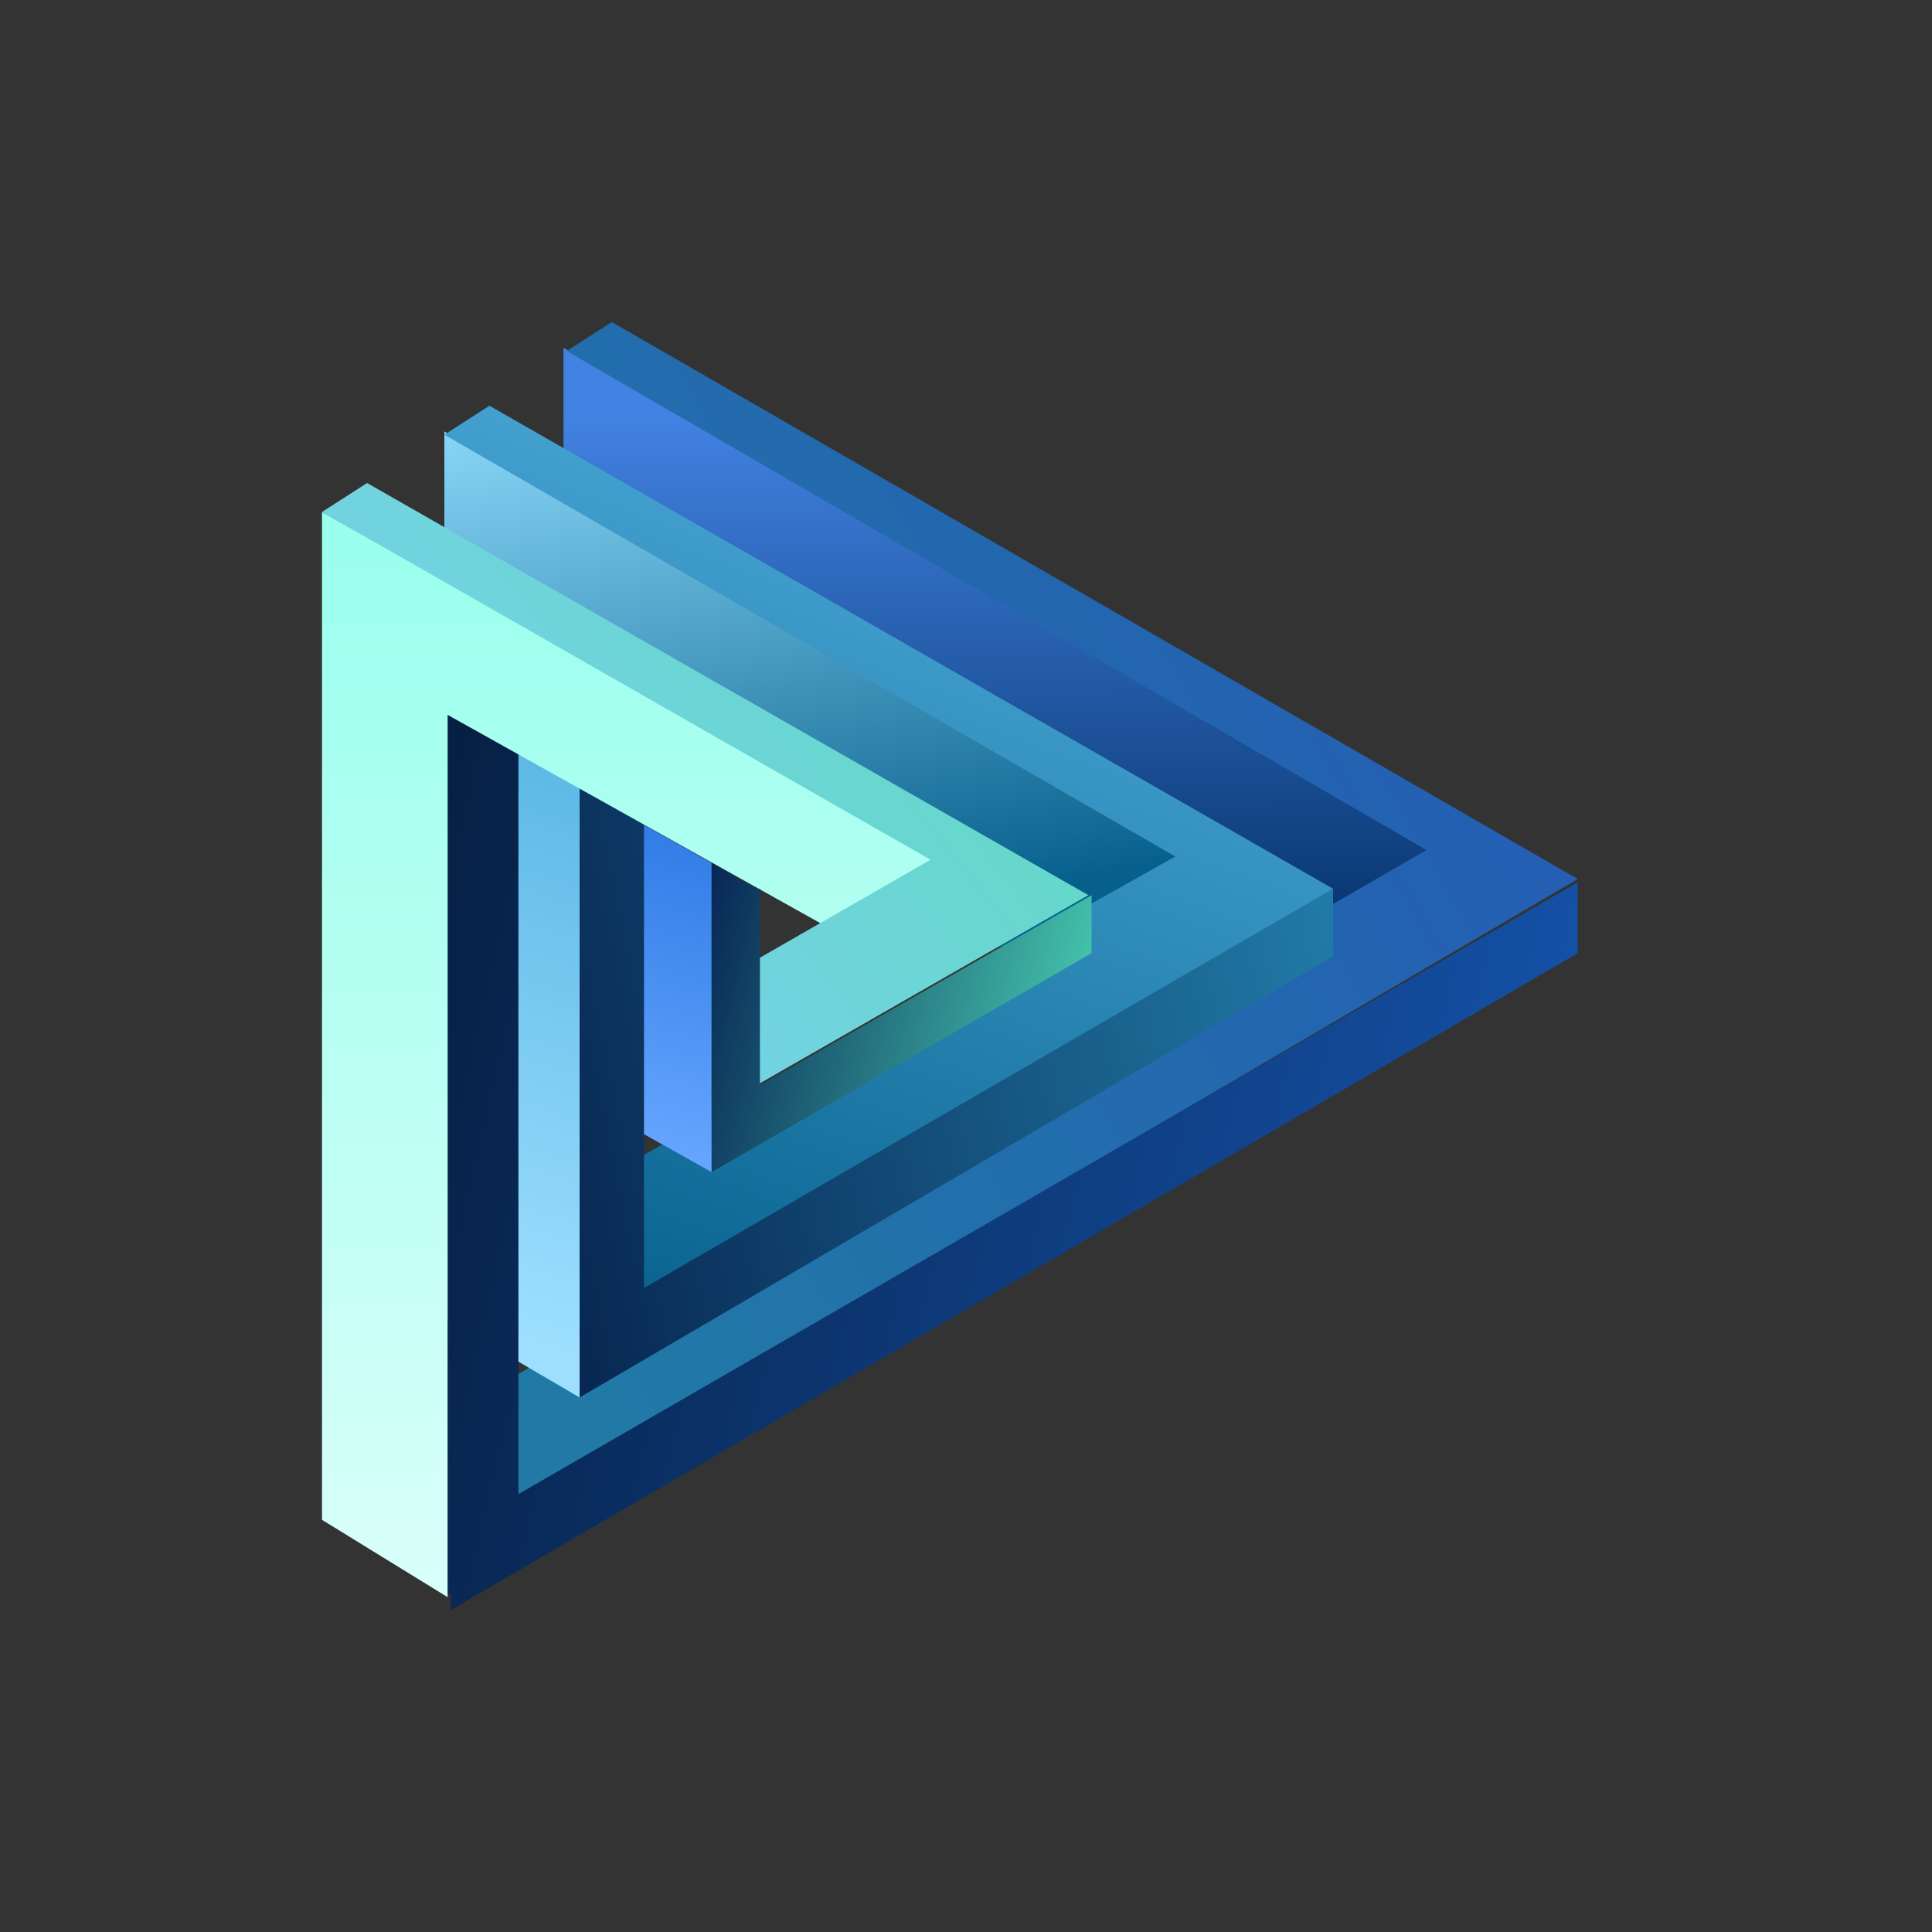
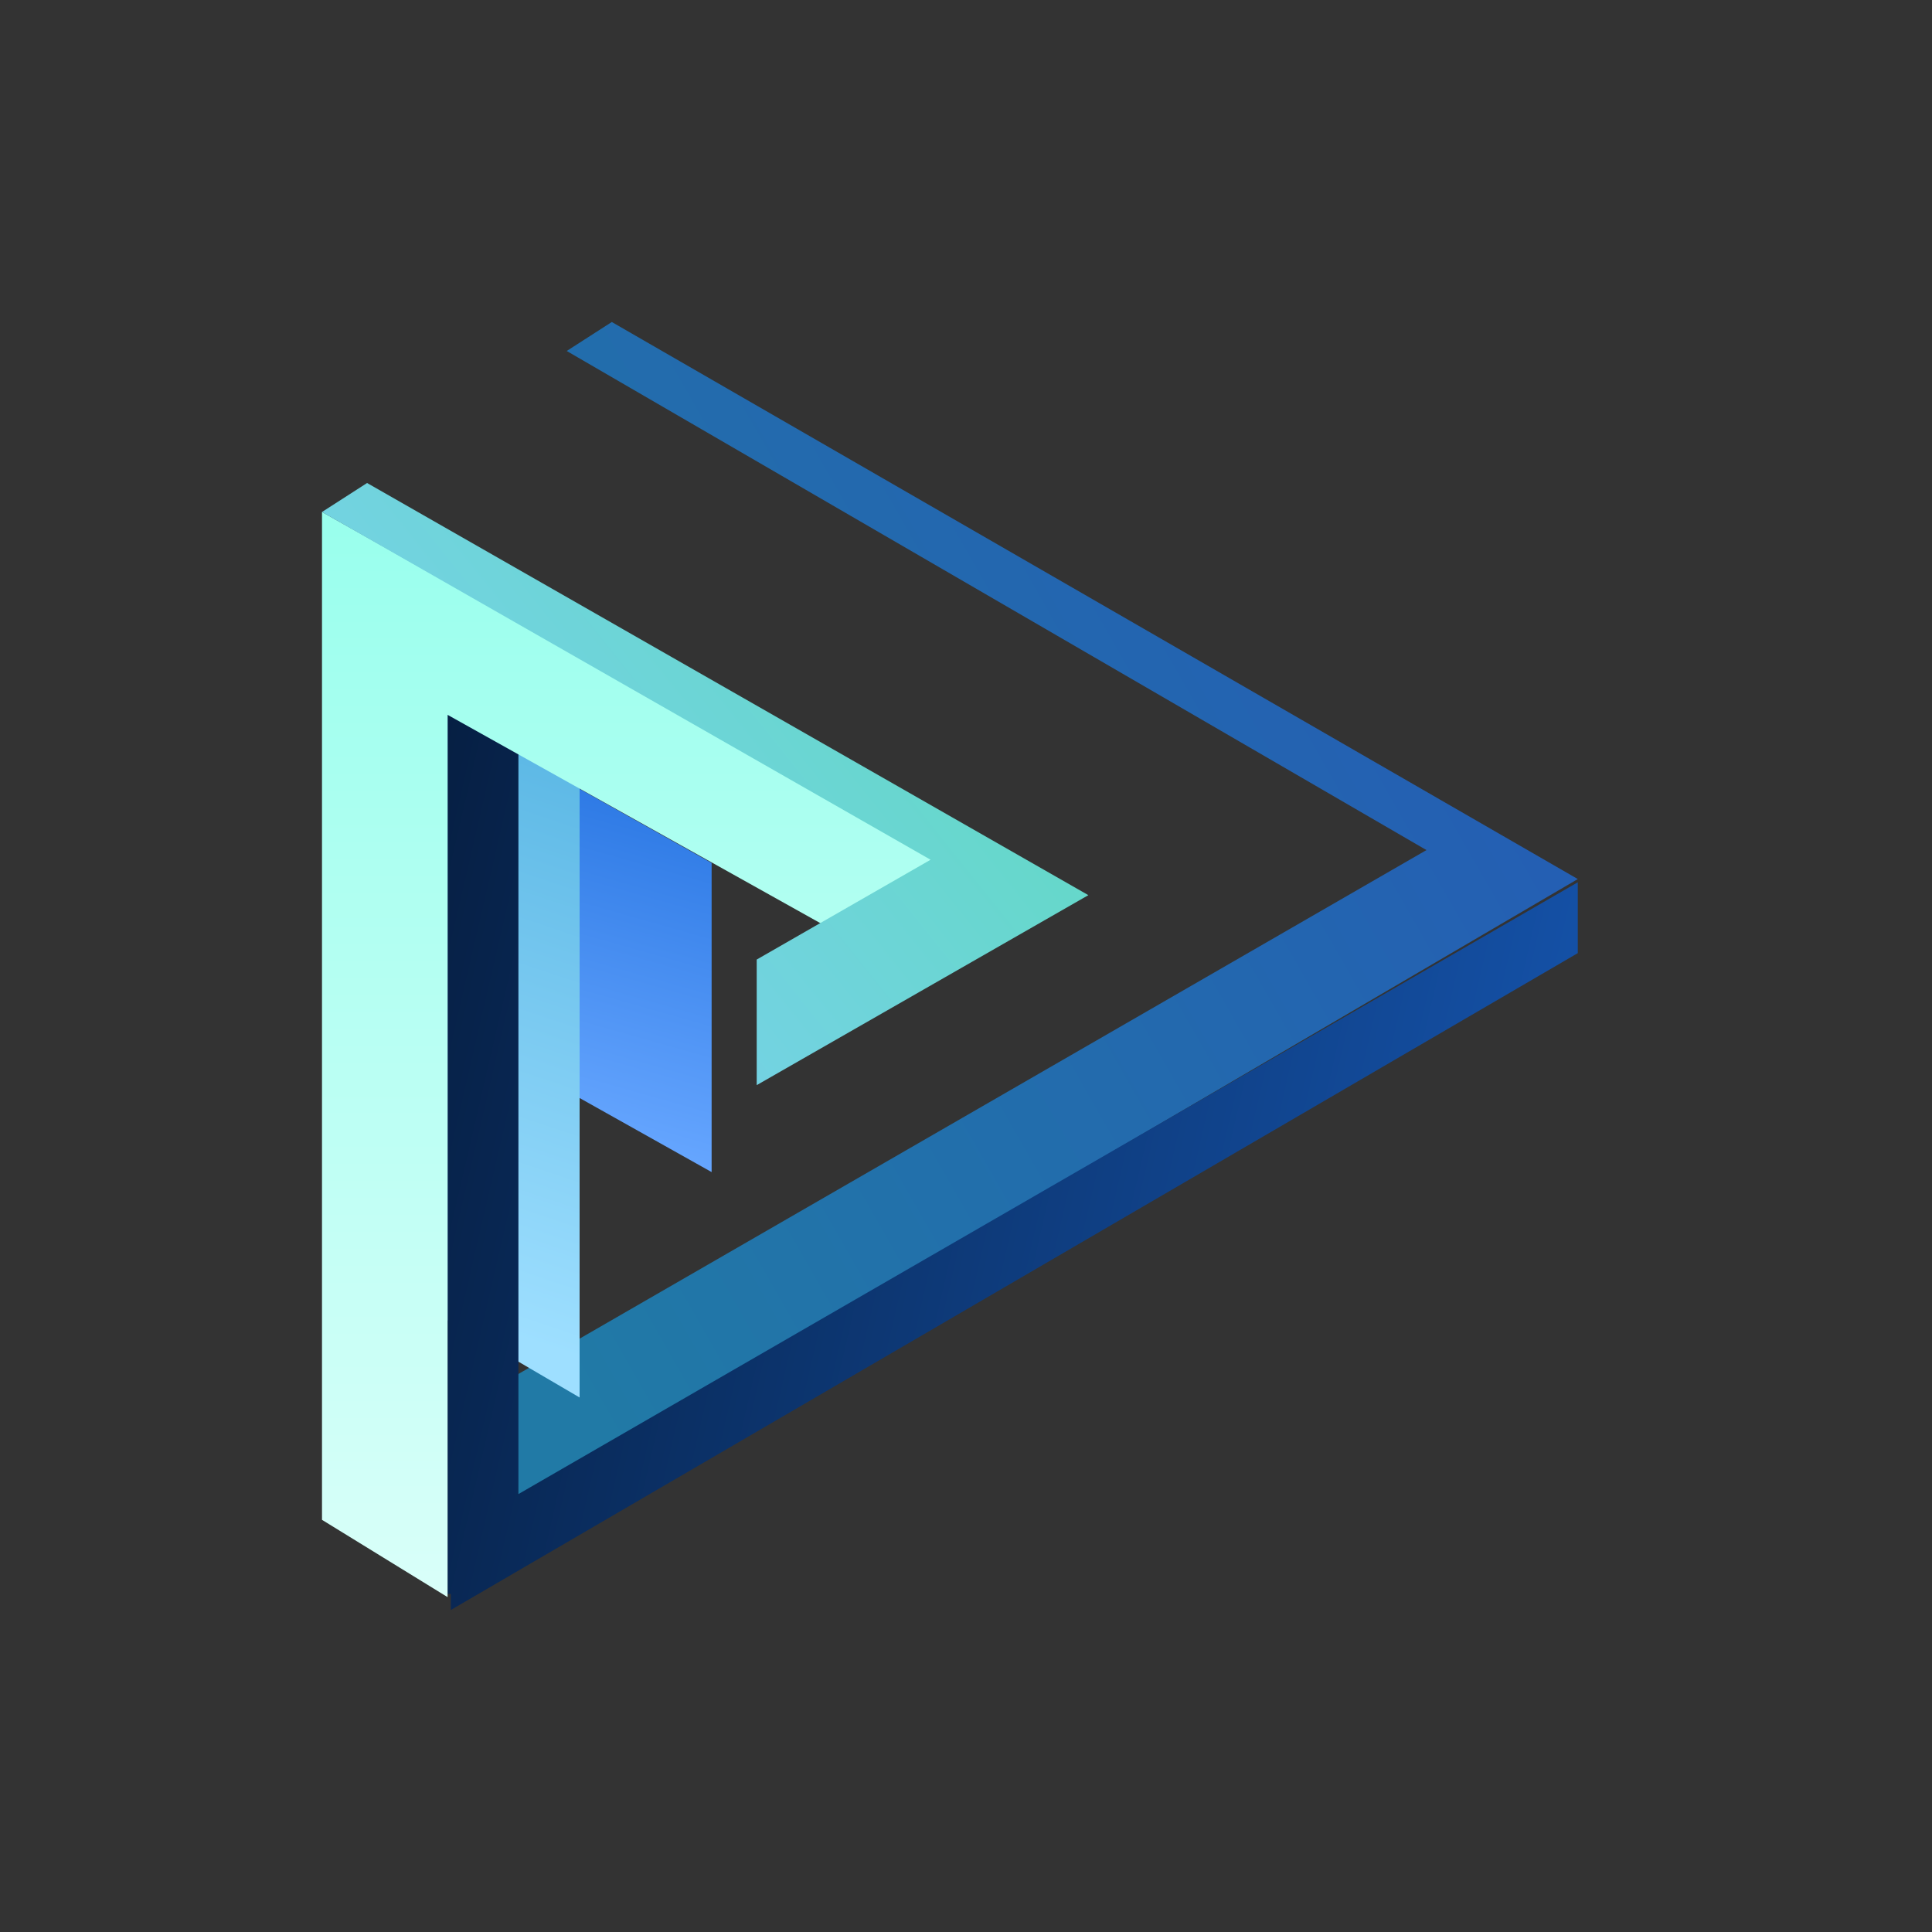
<svg xmlns="http://www.w3.org/2000/svg" version="1.1" id="Layer_1" x="0px" y="0px" viewBox="0 0 60 60" style="enable-background:new 0 0 60 60;" xml:space="preserve">
  <rect x="0" y="0" width="60" height="60" fill="#333333" stroke="none" />
  <style type="text/css">
	.st0{fill:url(#SVGID_1_);}
	.st1{fill:url(#SVGID_2_);}
	.st2{fill-rule:evenodd;clip-rule:evenodd;fill:url(#SVGID_3_);}
	.st3{fill:url(#SVGID_4_);}
	.st4{fill-rule:evenodd;clip-rule:evenodd;fill:url(#SVGID_5_);}
	.st5{fill:url(#SVGID_6_);}
	.st6{fill-rule:evenodd;clip-rule:evenodd;fill:url(#SVGID_7_);}
	.st7{fill-rule:evenodd;clip-rule:evenodd;fill:url(#SVGID_8_);}
	.st8{fill-rule:evenodd;clip-rule:evenodd;fill:url(#SVGID_9_);}
	.st9{fill-rule:evenodd;clip-rule:evenodd;fill:url(#SVGID_10_);}
	.st10{fill-rule:evenodd;clip-rule:evenodd;fill:url(#SVGID_11_);}
</style>
  <linearGradient id="SVGID_1_" gradientUnits="userSpaceOnUse" x1="31.733" y1="49.22" x2="31.843" y2="31.362" gradientTransform="matrix(1 0 0 -1 0 62)">
    <stop offset="0" style="stop-color:#4282E2" />
    <stop offset="1" style="stop-color:#002C61" />
  </linearGradient>
-   <path class="st0" d="M46,27.2l-5.4,3.5L17.5,16.3v-5.5L46,27.2z" />
  <linearGradient id="SVGID_2_" gradientUnits="userSpaceOnUse" x1="23.571" y1="50.813" x2="26.949" y2="33.392" gradientTransform="matrix(1 0 0 -1 0 62)">
    <stop offset="0" style="stop-color:#5CB8E5" />
    <stop offset="1.000000e-04" style="stop-color:#8AD7F8" />
    <stop offset="1" style="stop-color:#07608C" />
  </linearGradient>
-   <path class="st1" d="M37.9,27.3l-5,3.2L13.8,18.9v-5.5L37.9,27.3z" />
  <linearGradient id="SVGID_3_" gradientUnits="userSpaceOnUse" x1="30.097" y1="48.242" x2="19.786" y2="20.108" gradientTransform="matrix(1 0 0 -1 0 62)">
    <stop offset="0" style="stop-color:#4CAAD9" />
    <stop offset="1" style="stop-color:#07608C" />
  </linearGradient>
-   <path class="st2" d="M41.4,27.6l-26.2-15l-1.4,0.9l22.7,13.1L17.8,37.1l0.2,4.7l22.8-13.5l-0.1-0.1L41.4,27.6z" />
  <linearGradient id="SVGID_4_" gradientUnits="userSpaceOnUse" x1="21.464" y1="36.571" x2="18.624" y2="26.561" gradientTransform="matrix(1 0 0 -1 0 62)">
    <stop offset="0" style="stop-color:#2E7AE5" />
    <stop offset="1" style="stop-color:#66A6FF" />
  </linearGradient>
  <path class="st3" d="M22.1,26.8v9.6L18,34.1v-9.6L22.1,26.8z" />
  <linearGradient id="SVGID_5_" gradientUnits="userSpaceOnUse" x1="11.302" y1="30.185" x2="41.151" y2="47.222" gradientTransform="matrix(1 0 0 -1 0 62)">
    <stop offset="0" style="stop-color:#217AA6" />
    <stop offset="1" style="stop-color:#245FB3" />
  </linearGradient>
  <path class="st4" d="M49,27.3L19,10l-1.4,0.9l26.7,15.5L15.7,42.9v3.9L49,27.3L49,27.3z" />
  <linearGradient id="SVGID_6_" gradientUnits="userSpaceOnUse" x1="18.523" y1="38.2" x2="12.914" y2="21.495" gradientTransform="matrix(1 0 0 -1 0 62)">
    <stop offset="0" style="stop-color:#5CB8E5" />
    <stop offset="1" style="stop-color:#9EDFFF" />
  </linearGradient>
  <path class="st5" d="M18,21.9v21.5L13.9,41V19.5L18,21.9z" />
  <linearGradient id="SVGID_7_" gradientUnits="userSpaceOnUse" x1="11.054" y1="28.141" x2="45.892" y2="20.059" gradientTransform="matrix(1 0 0 -1 0 62)">
    <stop offset="0" style="stop-color:#061F43" />
    <stop offset="1" style="stop-color:#1450A5" />
  </linearGradient>
  <path class="st6" d="M16.1,21l-2.2,0.2v28.3l0.1,0v0.5l35-20.4v-2.2L16.1,46.4V21z" />
  <linearGradient id="SVGID_8_" gradientUnits="userSpaceOnUse" x1="15.338" y1="28.221" x2="41.346" y2="33.726" gradientTransform="matrix(1 0 0 -1 0 62)">
    <stop offset="0" style="stop-color:#072550" />
    <stop offset="1" style="stop-color:#217AA6" />
  </linearGradient>
-   <path class="st7" d="M20,23.1l-2,0v18.1v2.1v0.1l23.4-13.7v-2.1L20,40V23.1z" />
  <linearGradient id="SVGID_9_" gradientUnits="userSpaceOnUse" x1="20.446" y1="46.113" x2="20.446" y2="12.429" gradientTransform="matrix(1 0 0 -1 0 62)">
    <stop offset="0" style="stop-color:#99FFED" />
    <stop offset="1" style="stop-color:#D9FFF9" />
  </linearGradient>
  <path class="st8" d="M13.9,18.1L13.9,18.1L10,15.9v31.3l3.9,2.4V22.2l13.6,7.6l3.4-2L13.9,18.1z" />
  <linearGradient id="SVGID_10_" gradientUnits="userSpaceOnUse" x1="28.613" y1="45.523" x2="9.826" y2="30.508" gradientTransform="matrix(1 0 0 -1 0 62)">
    <stop offset="0" style="stop-color:#62D9C4" />
    <stop offset="1" style="stop-color:#7ECEF5" />
  </linearGradient>
  <path class="st9" d="M33.8,27.8L11.4,15L10,15.9l18.9,10.8l-5.4,3.1v3.9L33.8,27.8L33.8,27.8L33.8,27.8z" />
  <linearGradient id="SVGID_11_" gradientUnits="userSpaceOnUse" x1="21.242" y1="31.503" x2="32.909" y2="28.761" gradientTransform="matrix(1 0 0 -1 0 62)">
    <stop offset="0" style="stop-color:#072755" />
    <stop offset="1" style="stop-color:#43BFAA" />
  </linearGradient>
-   <path class="st10" d="M23.5,27.6l-1.4-0.8v7.7l0,0v1.9l11.8-6.8v-1.8l-10.3,5.9V27.6z" />
</svg>